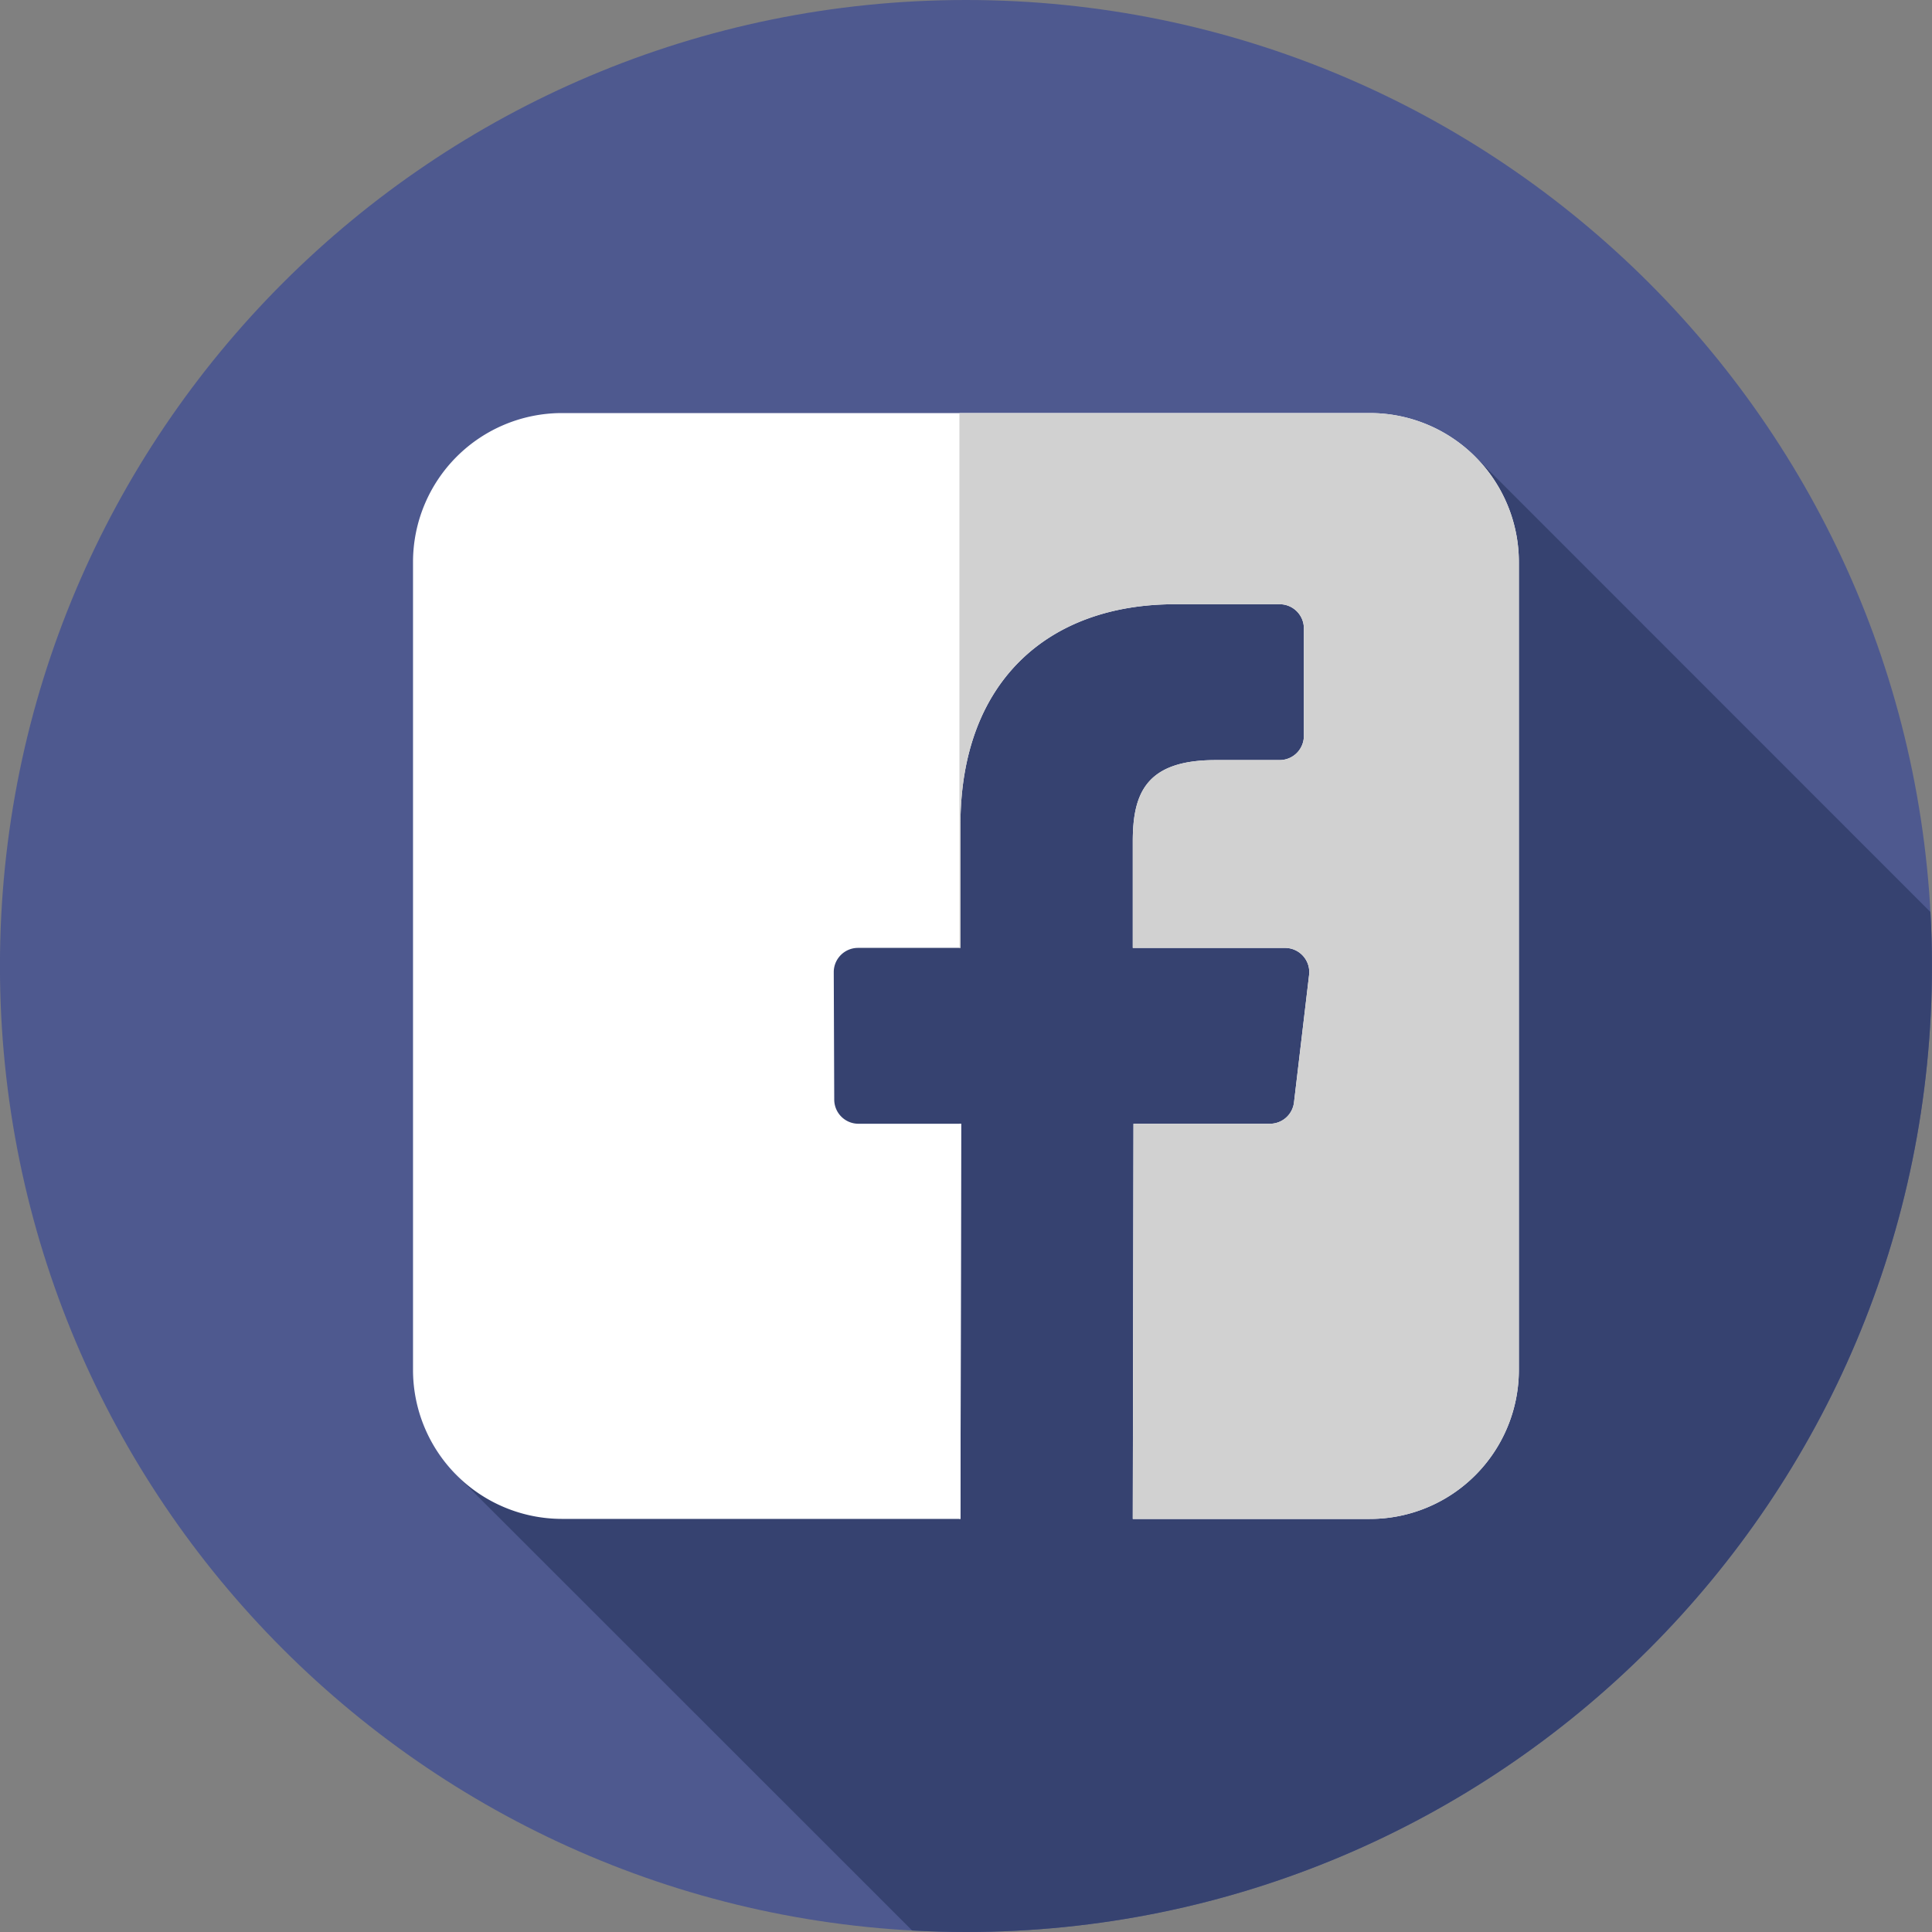
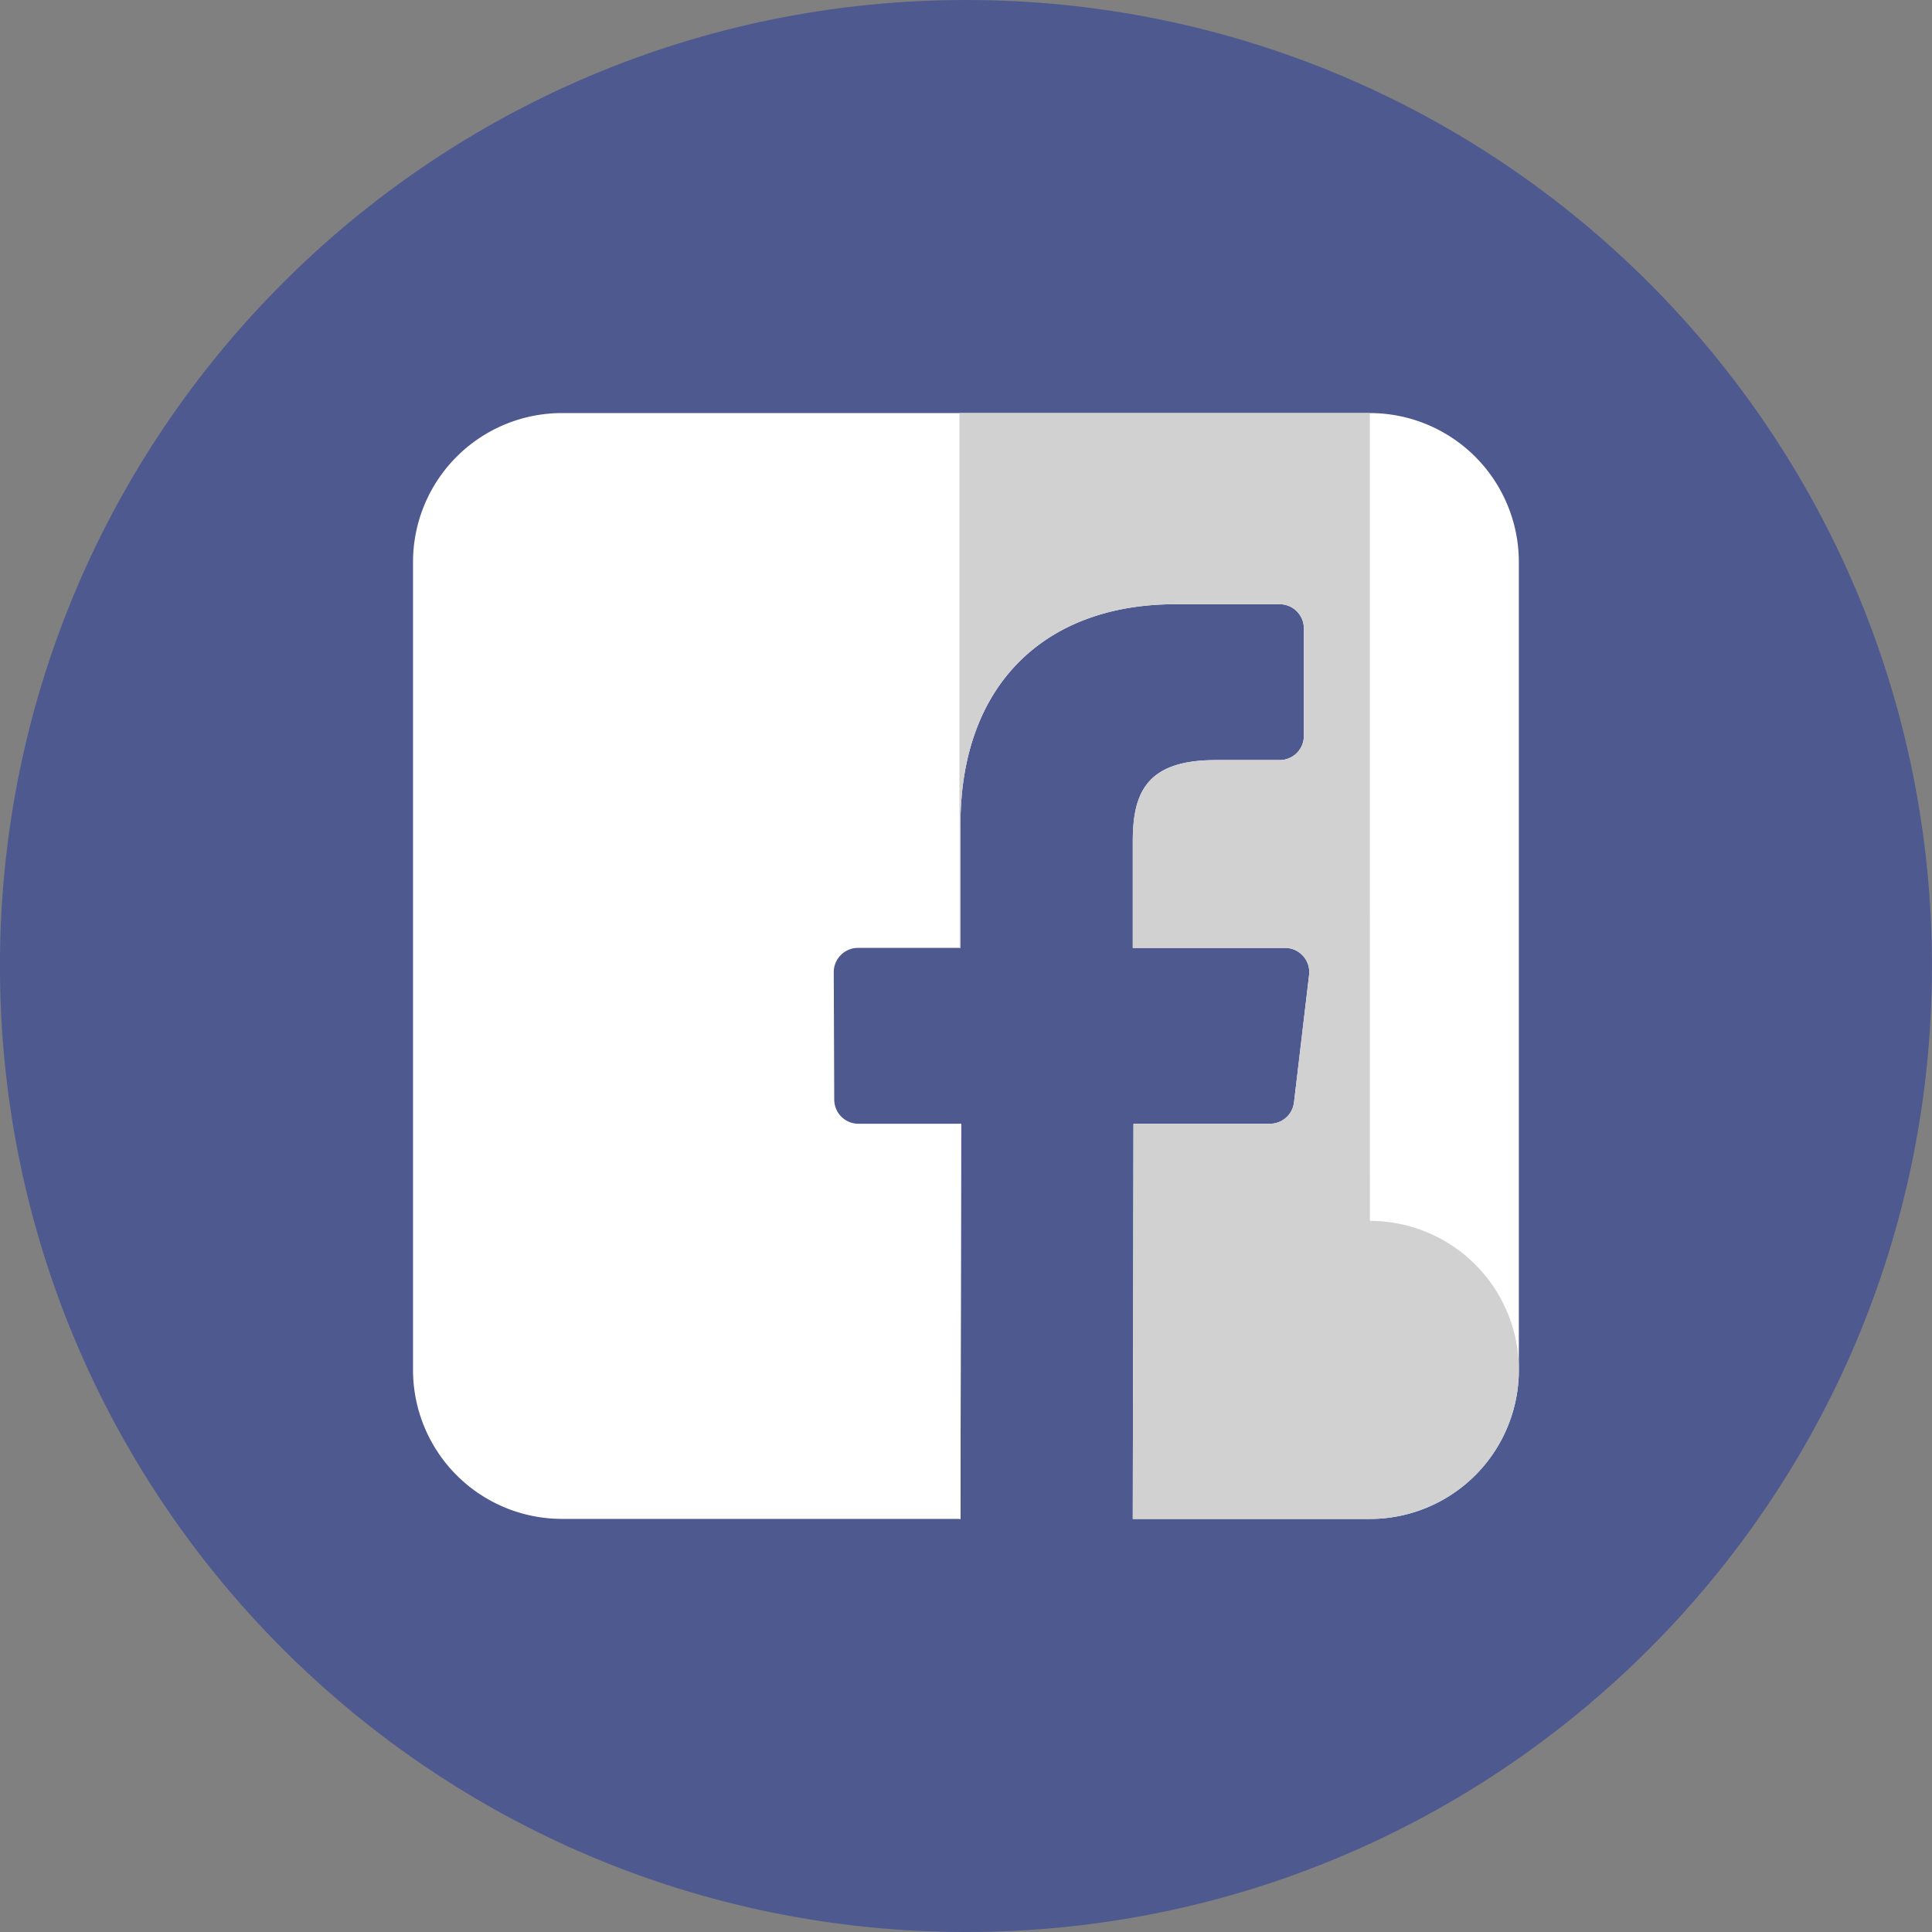
<svg xmlns="http://www.w3.org/2000/svg" width="40" height="40" fill="none">
  <rect width="100%" height="100%" fill="#808080" stroke="none" />
  <g clip-path="url(#clip0)">
    <path d="M19.999 40c11.046 0 20-8.954 20-20s-8.954-20-20-20-20 8.954-20 20 8.954 20 20 20z" fill="#4E598F" />
-     <path d="M39.967 18.882l-9.42-9.423c-.156.048-.545-.134-.716-.1-4.04.674-7.947 0-11.852 1.078-1.886.539-2.02 2.829-2.694 4.31-.943 2.694-.808 5.657-2.02 8.215-.808 1.751-2.694 2.829-3.367 4.849-.225.843-.211 1.904-.465 2.71l9.451 9.447c.37.02.74.032 1.115.032 11.046 0 20-8.955 20-20 0-.375-.011-.748-.032-1.118z" fill="#364270" />
    <path d="M28.361 8.552H11.636a3.085 3.085 0 00-3.085 3.085v16.725a3.085 3.085 0 003.085 3.085h8.249l.014-8.181h-2.126a.501.501 0 01-.501-.5l-.01-2.637a.502.502 0 01.5-.504h2.123v-2.548c0-2.957 1.806-4.567 4.444-4.567h2.165a.5.5 0 01.501.501v2.224a.501.501 0 01-.5.502h-1.33c-1.434 0-1.712.682-1.712 1.683v2.206h3.152a.5.5 0 01.498.56l-.312 2.638a.501.501 0 01-.498.442h-2.826l-.014 8.182h4.908a3.085 3.085 0 003.085-3.085V11.637a3.085 3.085 0 00-3.085-3.085z" fill="#fff" />
    <path d="M19.885 31.447l.014-8.181h-.035v8.181h.021z" fill="#fff" />
-     <path d="M28.361 8.552h-8.497v11.073h.021v-2.548c0-2.957 1.806-4.567 4.444-4.567h2.165c.277 0 .502.224.502.501v2.224a.501.501 0 01-.502.501l-1.328.001c-1.435 0-1.713.682-1.713 1.682v2.206h3.153c.3 0 .533.263.498.56l-.313 2.638a.501.501 0 01-.498.443h-2.825l-.015 8.182h4.909a3.085 3.085 0 003.085-3.086V11.637a3.085 3.085 0 00-3.085-3.085z" fill="#D1D1D1" />
+     <path d="M28.361 8.552h-8.497v11.073h.021v-2.548c0-2.957 1.806-4.567 4.444-4.567h2.165c.277 0 .502.224.502.501v2.224a.501.501 0 01-.502.501l-1.328.001c-1.435 0-1.713.682-1.713 1.682v2.206h3.153c.3 0 .533.263.498.56l-.313 2.638a.501.501 0 01-.498.443h-2.825l-.015 8.182h4.909a3.085 3.085 0 003.085-3.086a3.085 3.085 0 00-3.085-3.085z" fill="#D1D1D1" />
  </g>
  <defs>
    <clipPath id="clip0">
      <path fill="#fff" d="M0 0h40v40H0z" />
    </clipPath>
  </defs>
</svg>